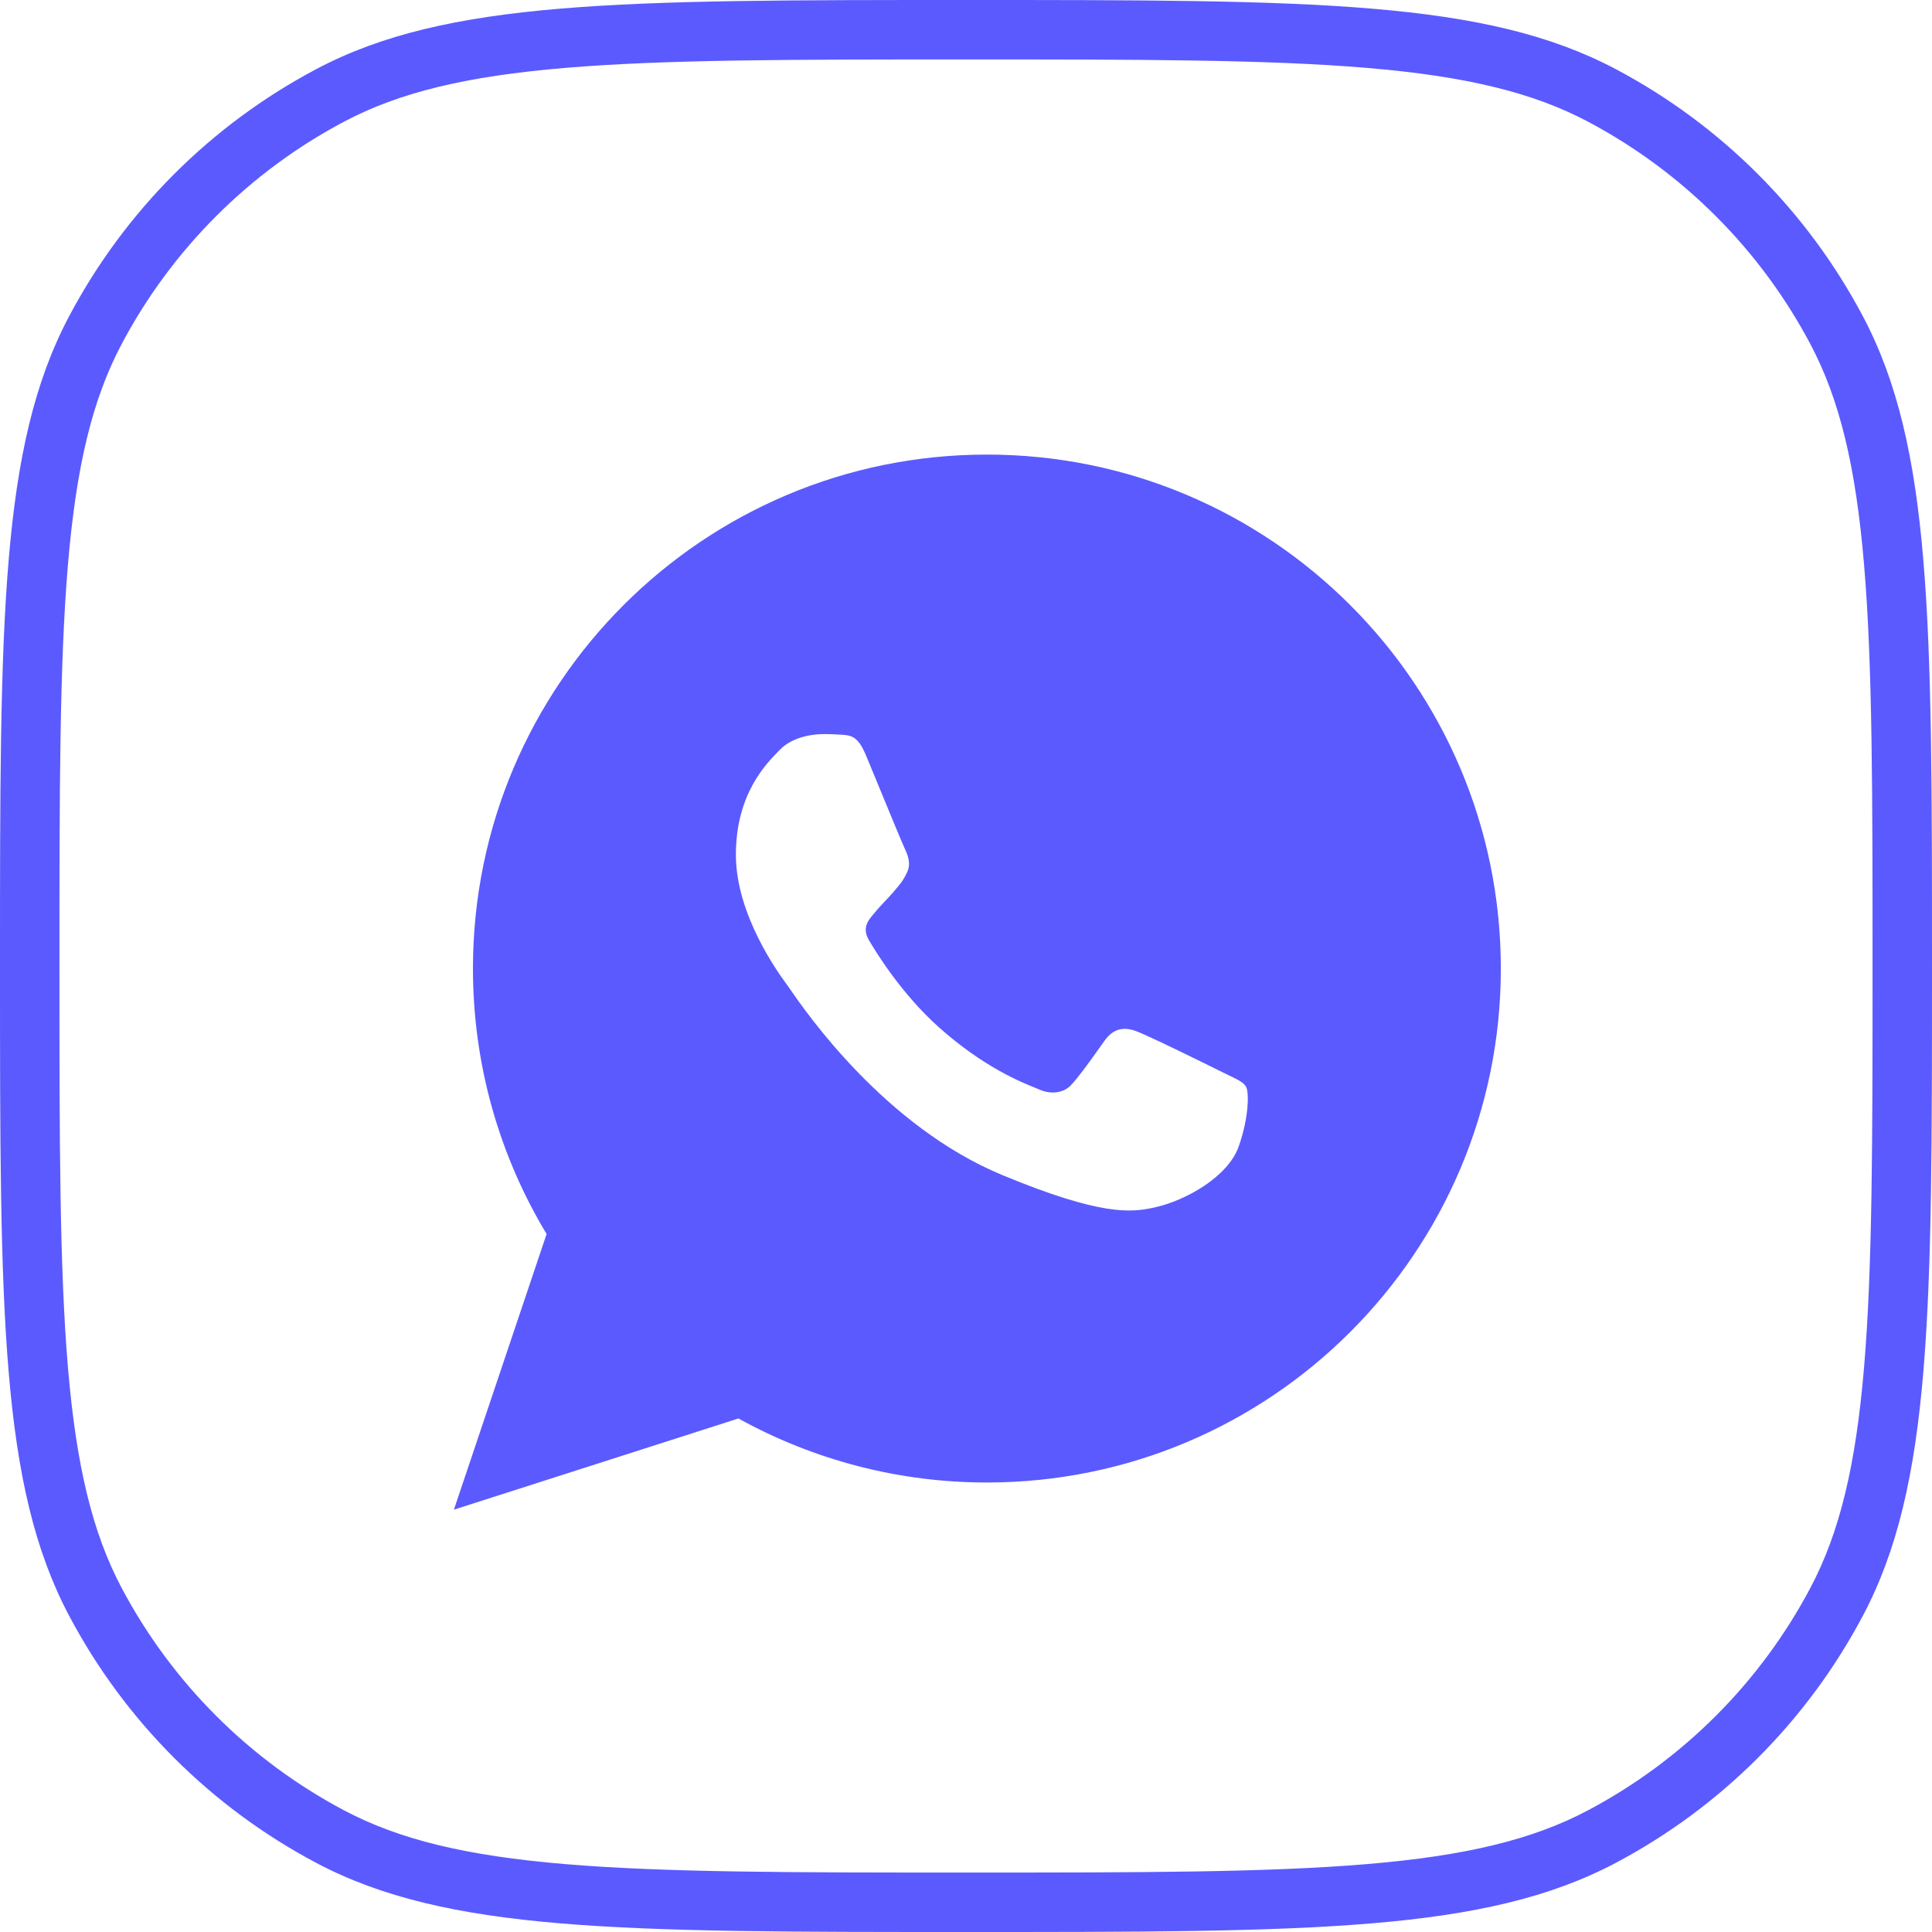
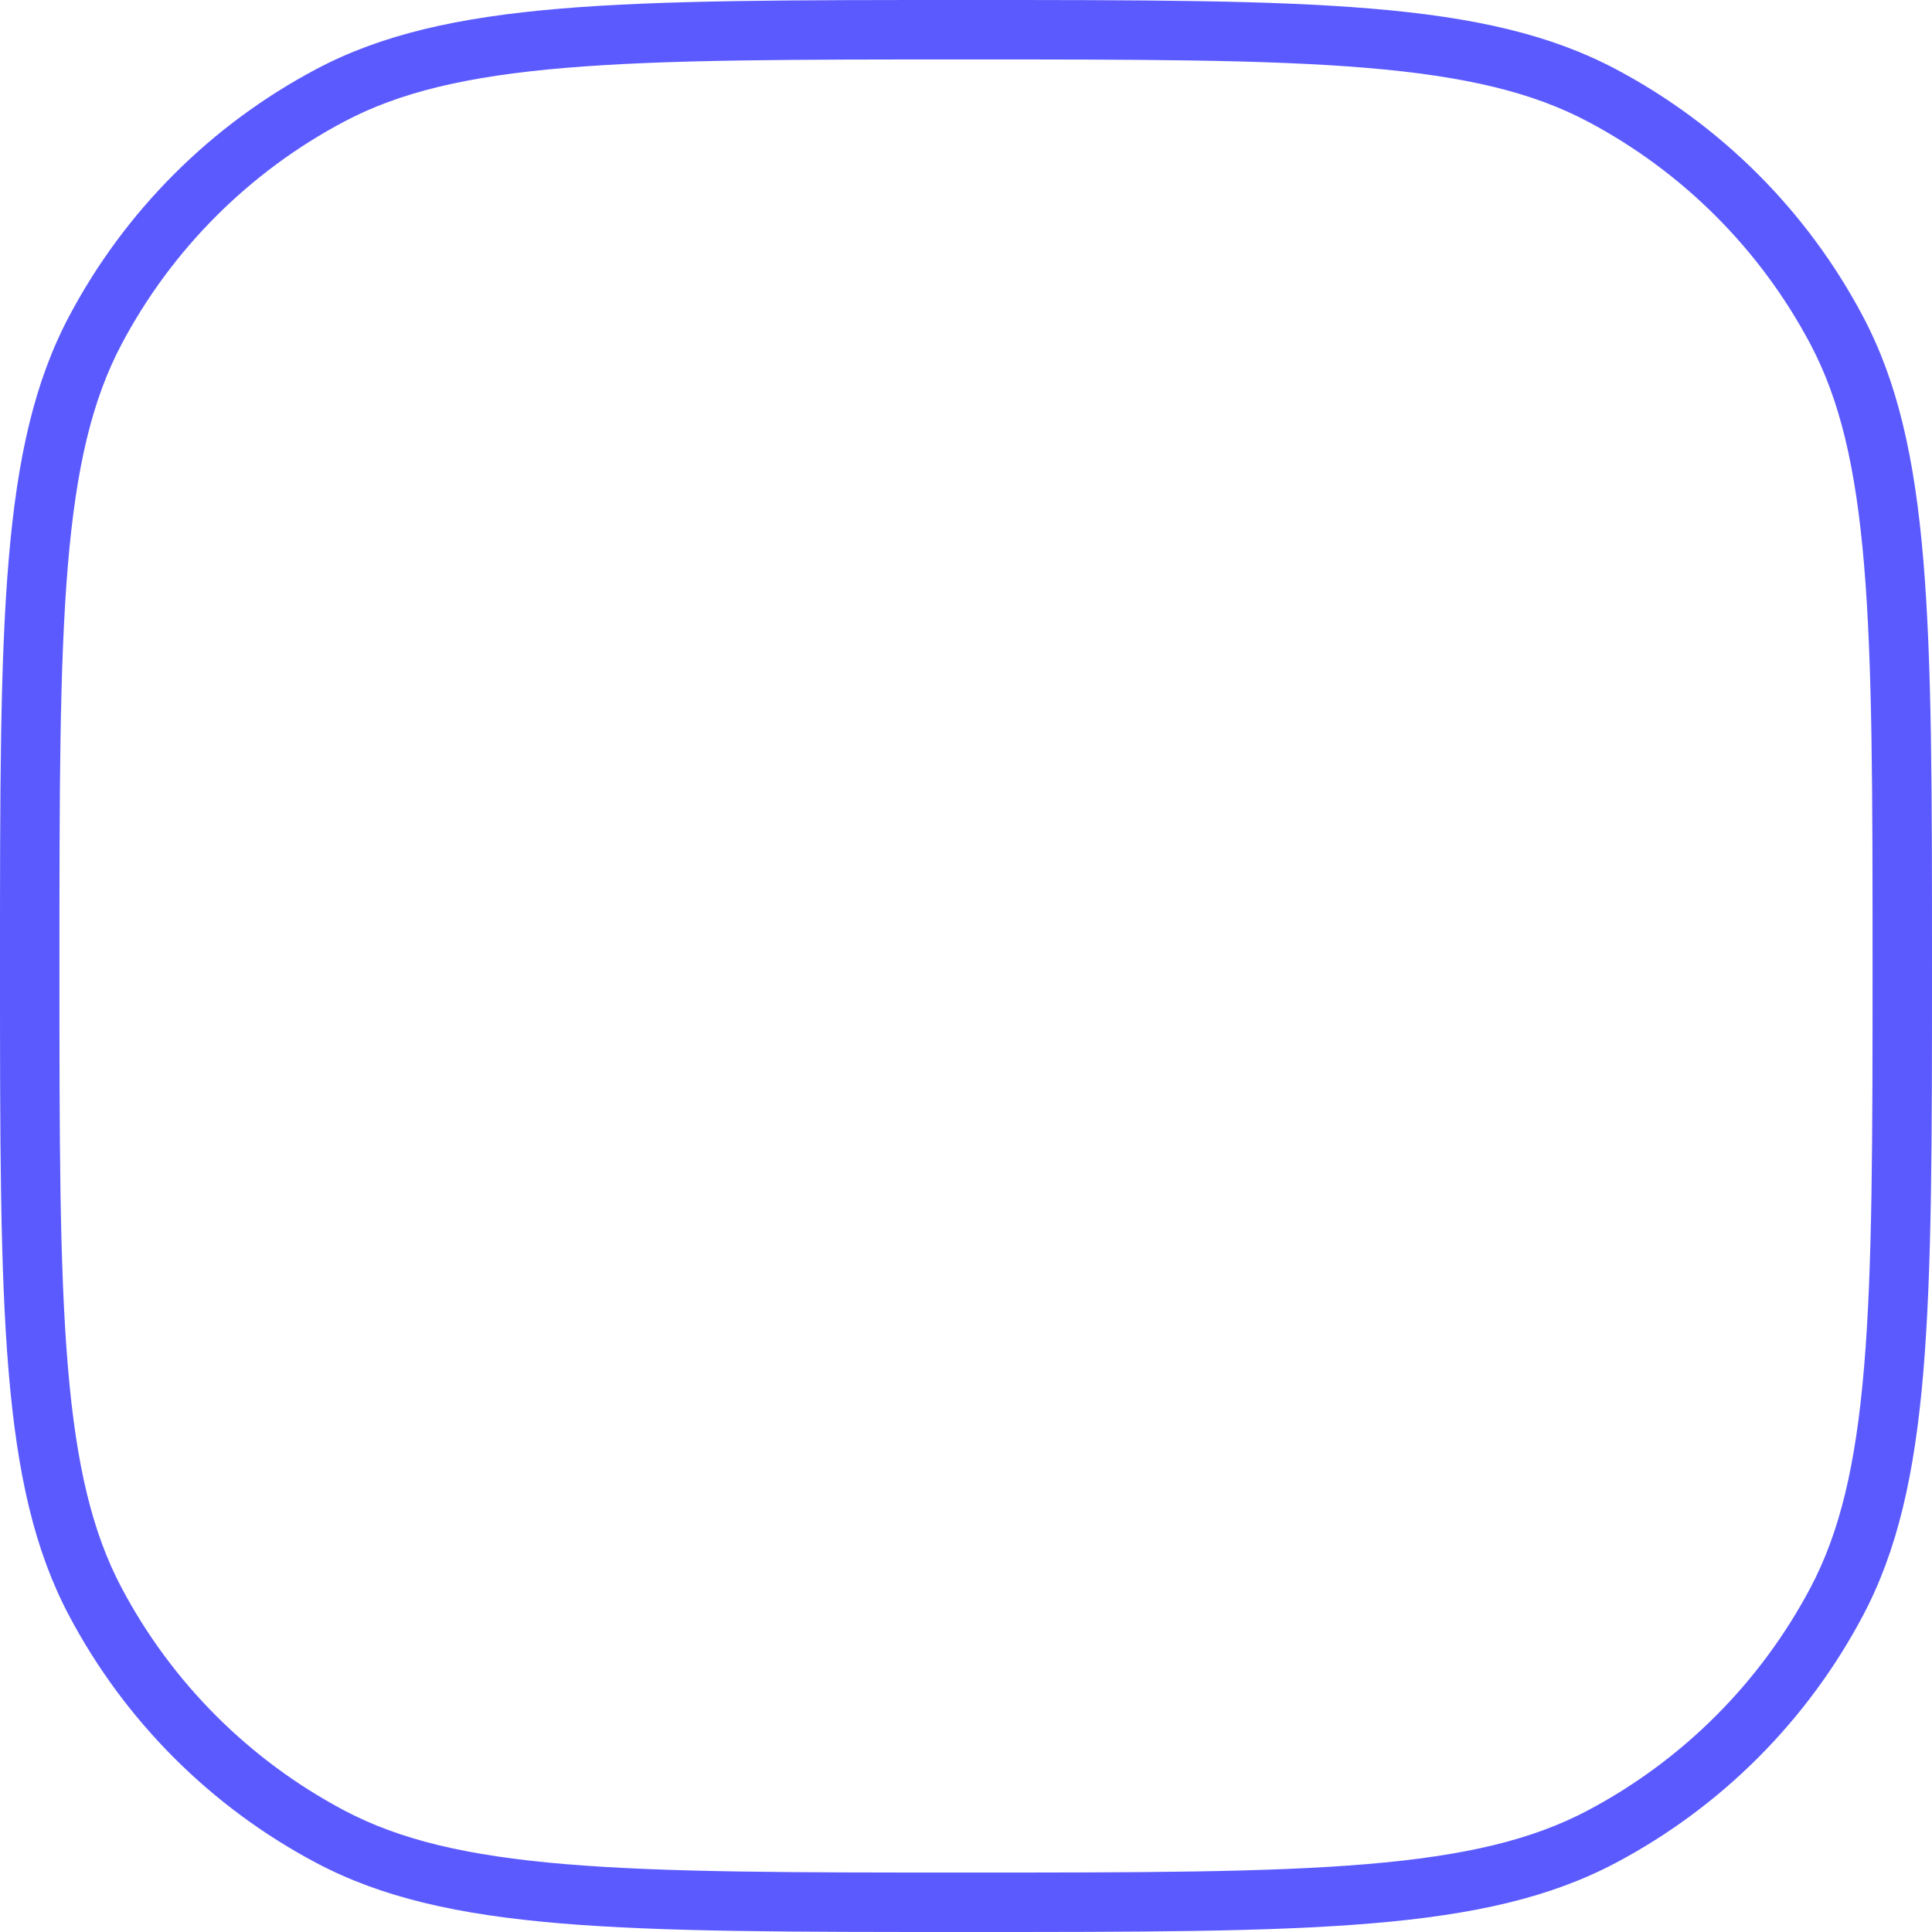
<svg xmlns="http://www.w3.org/2000/svg" width="65" height="65" viewBox="0 0 65 65" fill="none">
  <path fill-rule="evenodd" clip-rule="evenodd" d="M19.017 62.716C22.375 62.998 26.643 63 32.5 63C38.357 63 42.625 62.998 45.983 62.716C49.316 62.437 51.566 61.891 53.423 60.908C56.612 59.219 59.219 56.612 60.908 53.423C61.891 51.566 62.437 49.316 62.716 45.983C62.998 42.625 63 38.357 63 32.5C63 26.643 62.998 22.375 62.716 19.017C62.437 15.684 61.891 13.434 60.908 11.577C59.219 8.388 56.612 5.781 53.423 4.092C51.566 3.109 49.316 2.564 45.983 2.284C42.625 2.002 38.357 2 32.5 2C26.643 2 22.375 2.002 19.017 2.284C15.684 2.564 13.434 3.109 11.577 4.092C8.388 5.781 5.781 8.388 4.092 11.577C3.109 13.434 2.564 15.684 2.284 19.017C2.002 22.375 2 26.643 2 32.5C2 38.357 2.002 42.625 2.284 45.983C2.564 49.316 3.109 51.566 4.092 53.423C5.781 56.612 8.388 59.219 11.577 60.908C13.434 61.891 15.684 62.437 19.017 62.716ZM2.325 10.641C0 15.032 0 20.855 0 32.5C0 44.145 0 49.968 2.325 54.359C4.201 57.902 7.098 60.799 10.641 62.675C15.032 65 20.855 65 32.5 65C44.145 65 49.968 65 54.359 62.675C57.902 60.799 60.799 57.902 62.675 54.359C65 49.968 65 44.145 65 32.5C65 20.855 65 15.032 62.675 10.641C60.799 7.098 57.902 4.201 54.359 2.325C49.968 0 44.145 0 32.5 0C20.855 0 15.032 0 10.641 2.325C7.098 4.201 4.201 7.098 2.325 10.641Z" fill="#5B5AFF" />
-   <path fill-rule="evenodd" clip-rule="evenodd" d="M33.203 15.294C23.655 15.294 15.912 23.038 15.912 32.586C15.912 35.85 16.818 38.91 18.39 41.517L15.271 50.791L24.844 47.723C27.402 49.138 30.279 49.879 33.203 49.877C42.751 49.877 50.494 42.133 50.494 32.586C50.494 23.038 42.75 15.294 33.203 15.294ZM28.22 24.714C28.647 24.731 28.861 24.756 29.143 25.432C29.232 25.647 29.354 25.943 29.488 26.268C29.88 27.219 30.374 28.418 30.451 28.577C30.553 28.791 30.656 29.081 30.51 29.363C30.383 29.634 30.271 29.763 30.084 29.979C30.07 29.996 30.055 30.013 30.04 30.03C29.949 30.136 29.859 30.231 29.769 30.326C29.649 30.453 29.53 30.579 29.408 30.731C29.404 30.735 29.401 30.739 29.397 30.743C29.204 30.971 28.993 31.218 29.237 31.637C29.485 32.056 30.339 33.449 31.596 34.569C33.087 35.895 34.318 36.393 34.874 36.617C34.923 36.638 34.968 36.655 35.006 36.672C35.356 36.817 35.776 36.782 36.032 36.509C36.309 36.21 36.642 35.743 36.989 35.256C37.049 35.173 37.109 35.089 37.169 35.005C37.459 34.594 37.827 34.543 38.212 34.688C38.605 34.825 40.682 35.851 41.109 36.064C41.197 36.108 41.278 36.147 41.353 36.183C41.644 36.323 41.84 36.417 41.921 36.56C42.024 36.74 42.024 37.586 41.673 38.577C41.323 39.569 39.929 40.389 38.819 40.629C38.058 40.791 37.066 40.92 33.724 39.535C29.766 37.896 27.112 34.05 26.573 33.267C26.53 33.205 26.5 33.162 26.485 33.142C26.479 33.133 26.471 33.123 26.463 33.112C26.192 32.741 24.758 30.781 24.758 28.757C24.758 26.73 25.759 25.712 26.208 25.256C26.221 25.243 26.233 25.23 26.245 25.218C26.596 24.859 27.177 24.697 27.733 24.697C27.895 24.698 28.058 24.703 28.22 24.714Z" fill="#5B5AFF" />
</svg>